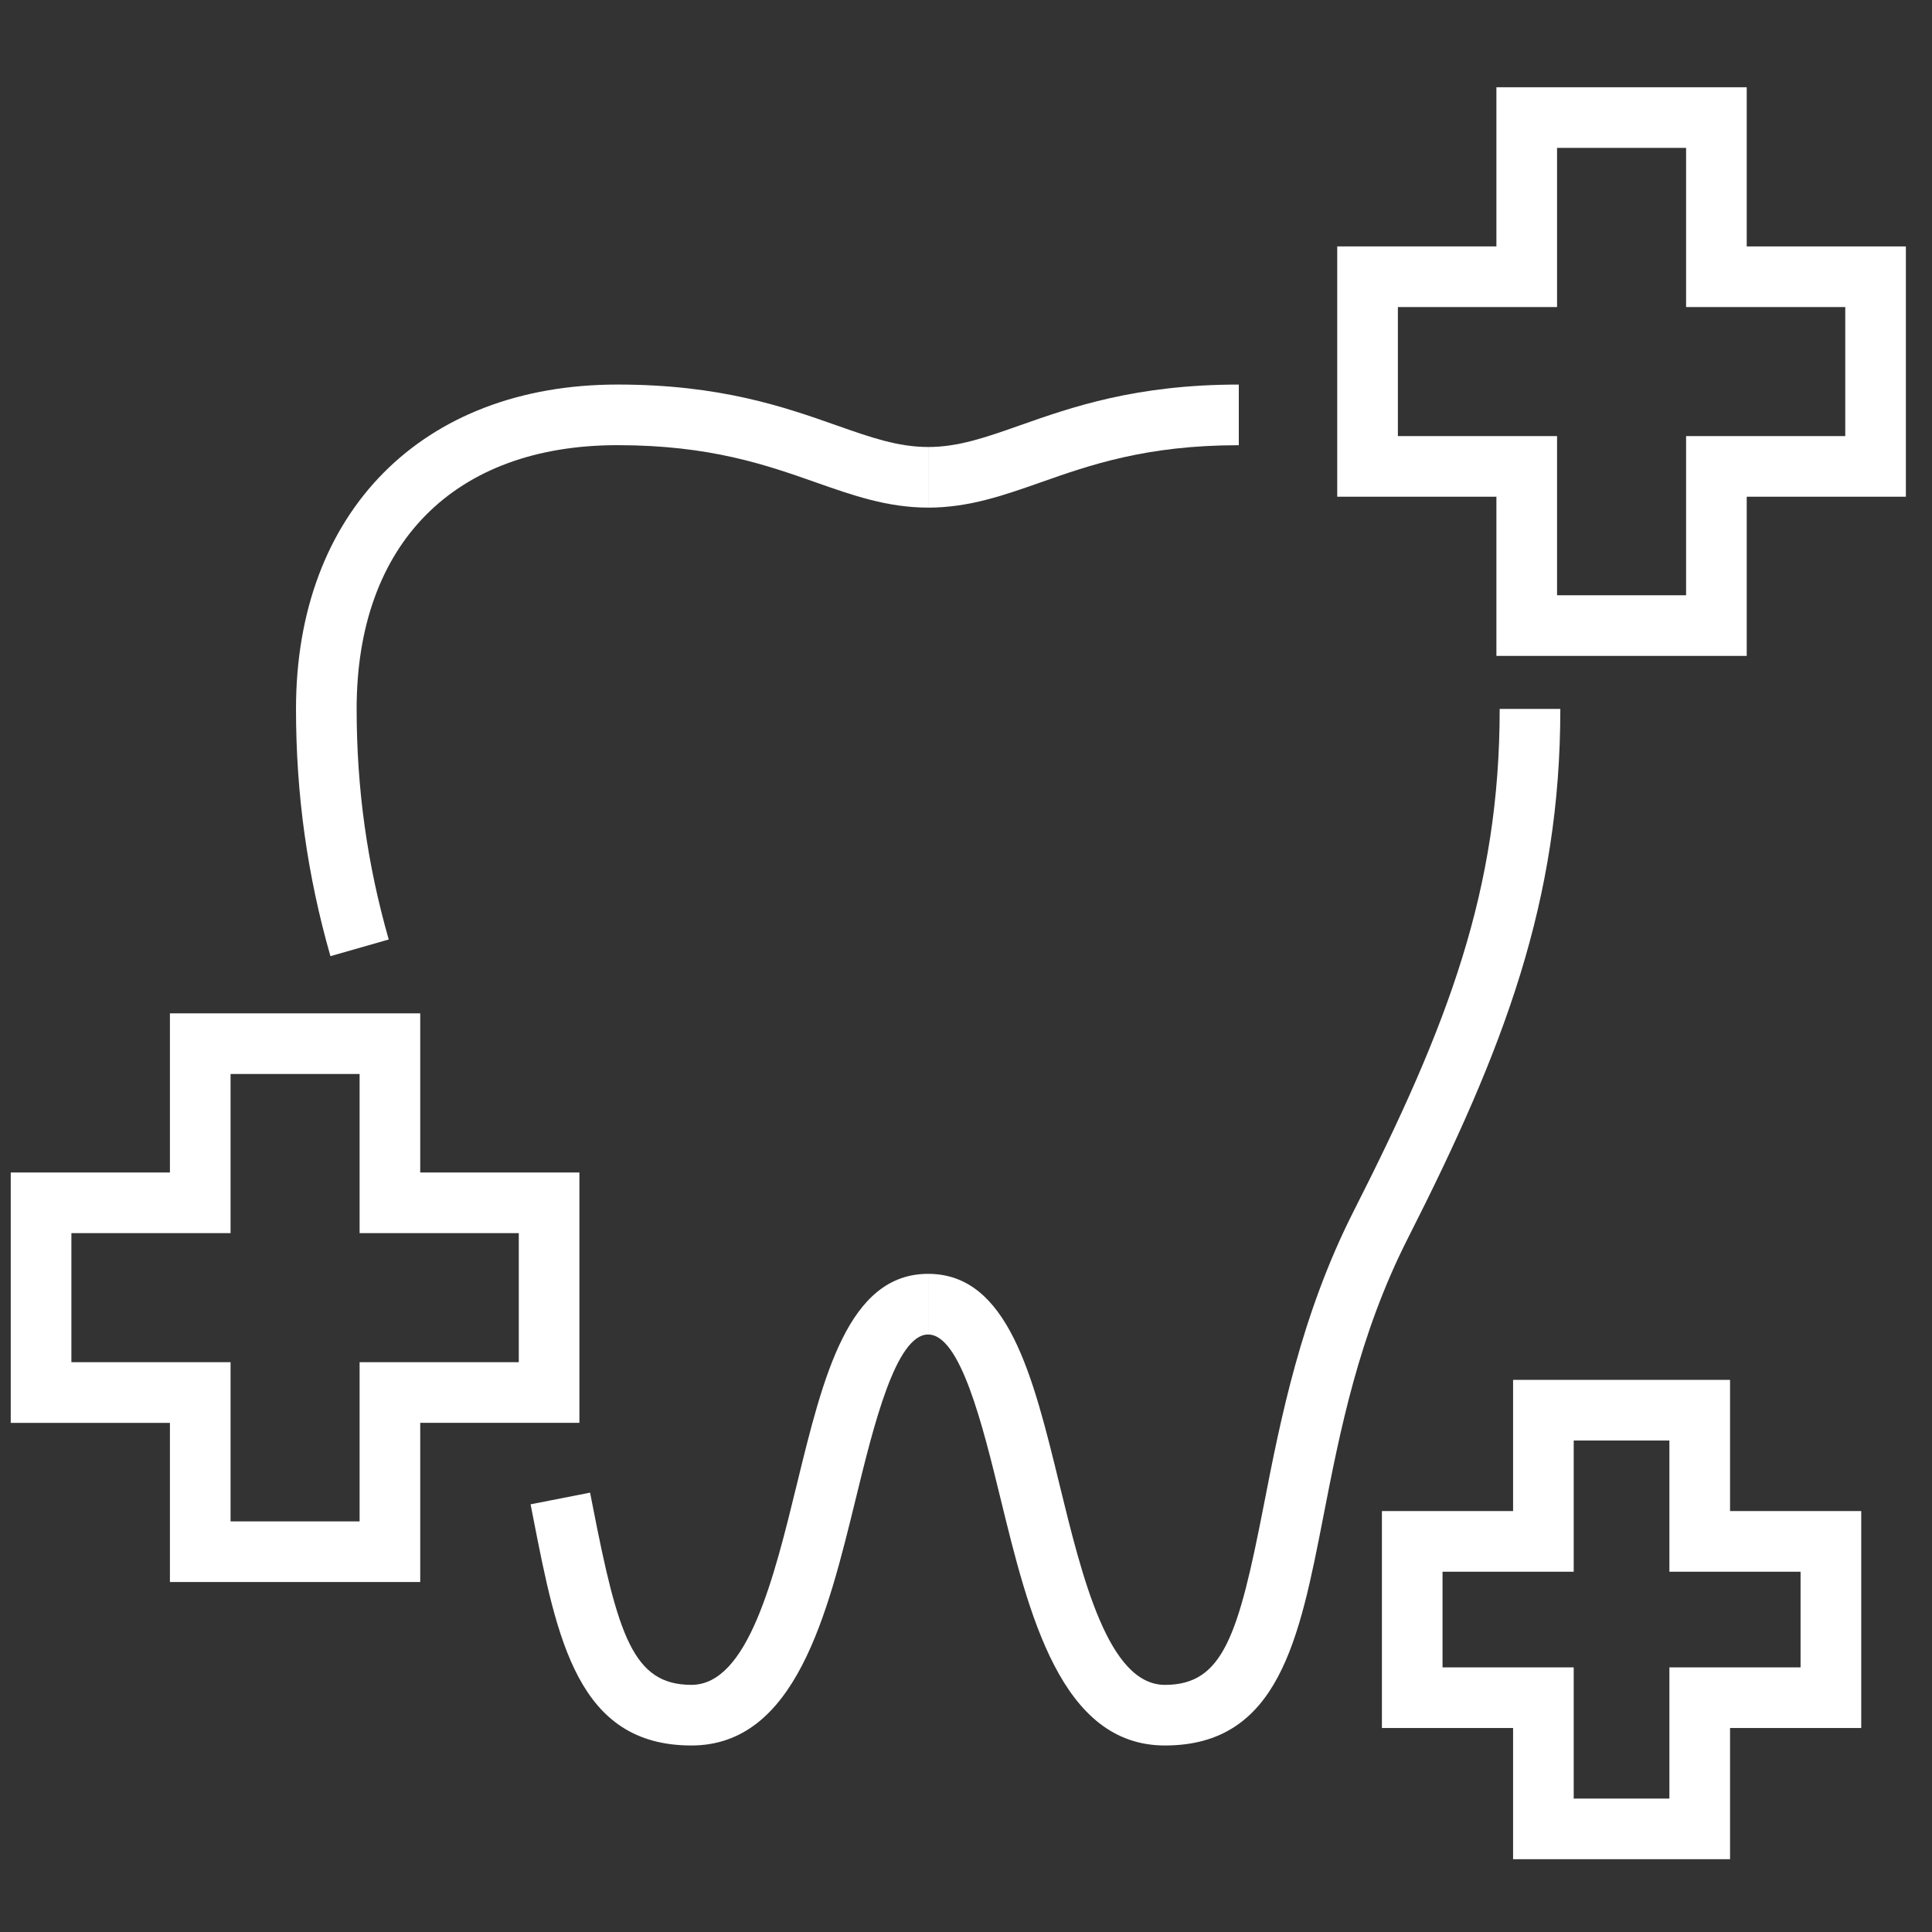
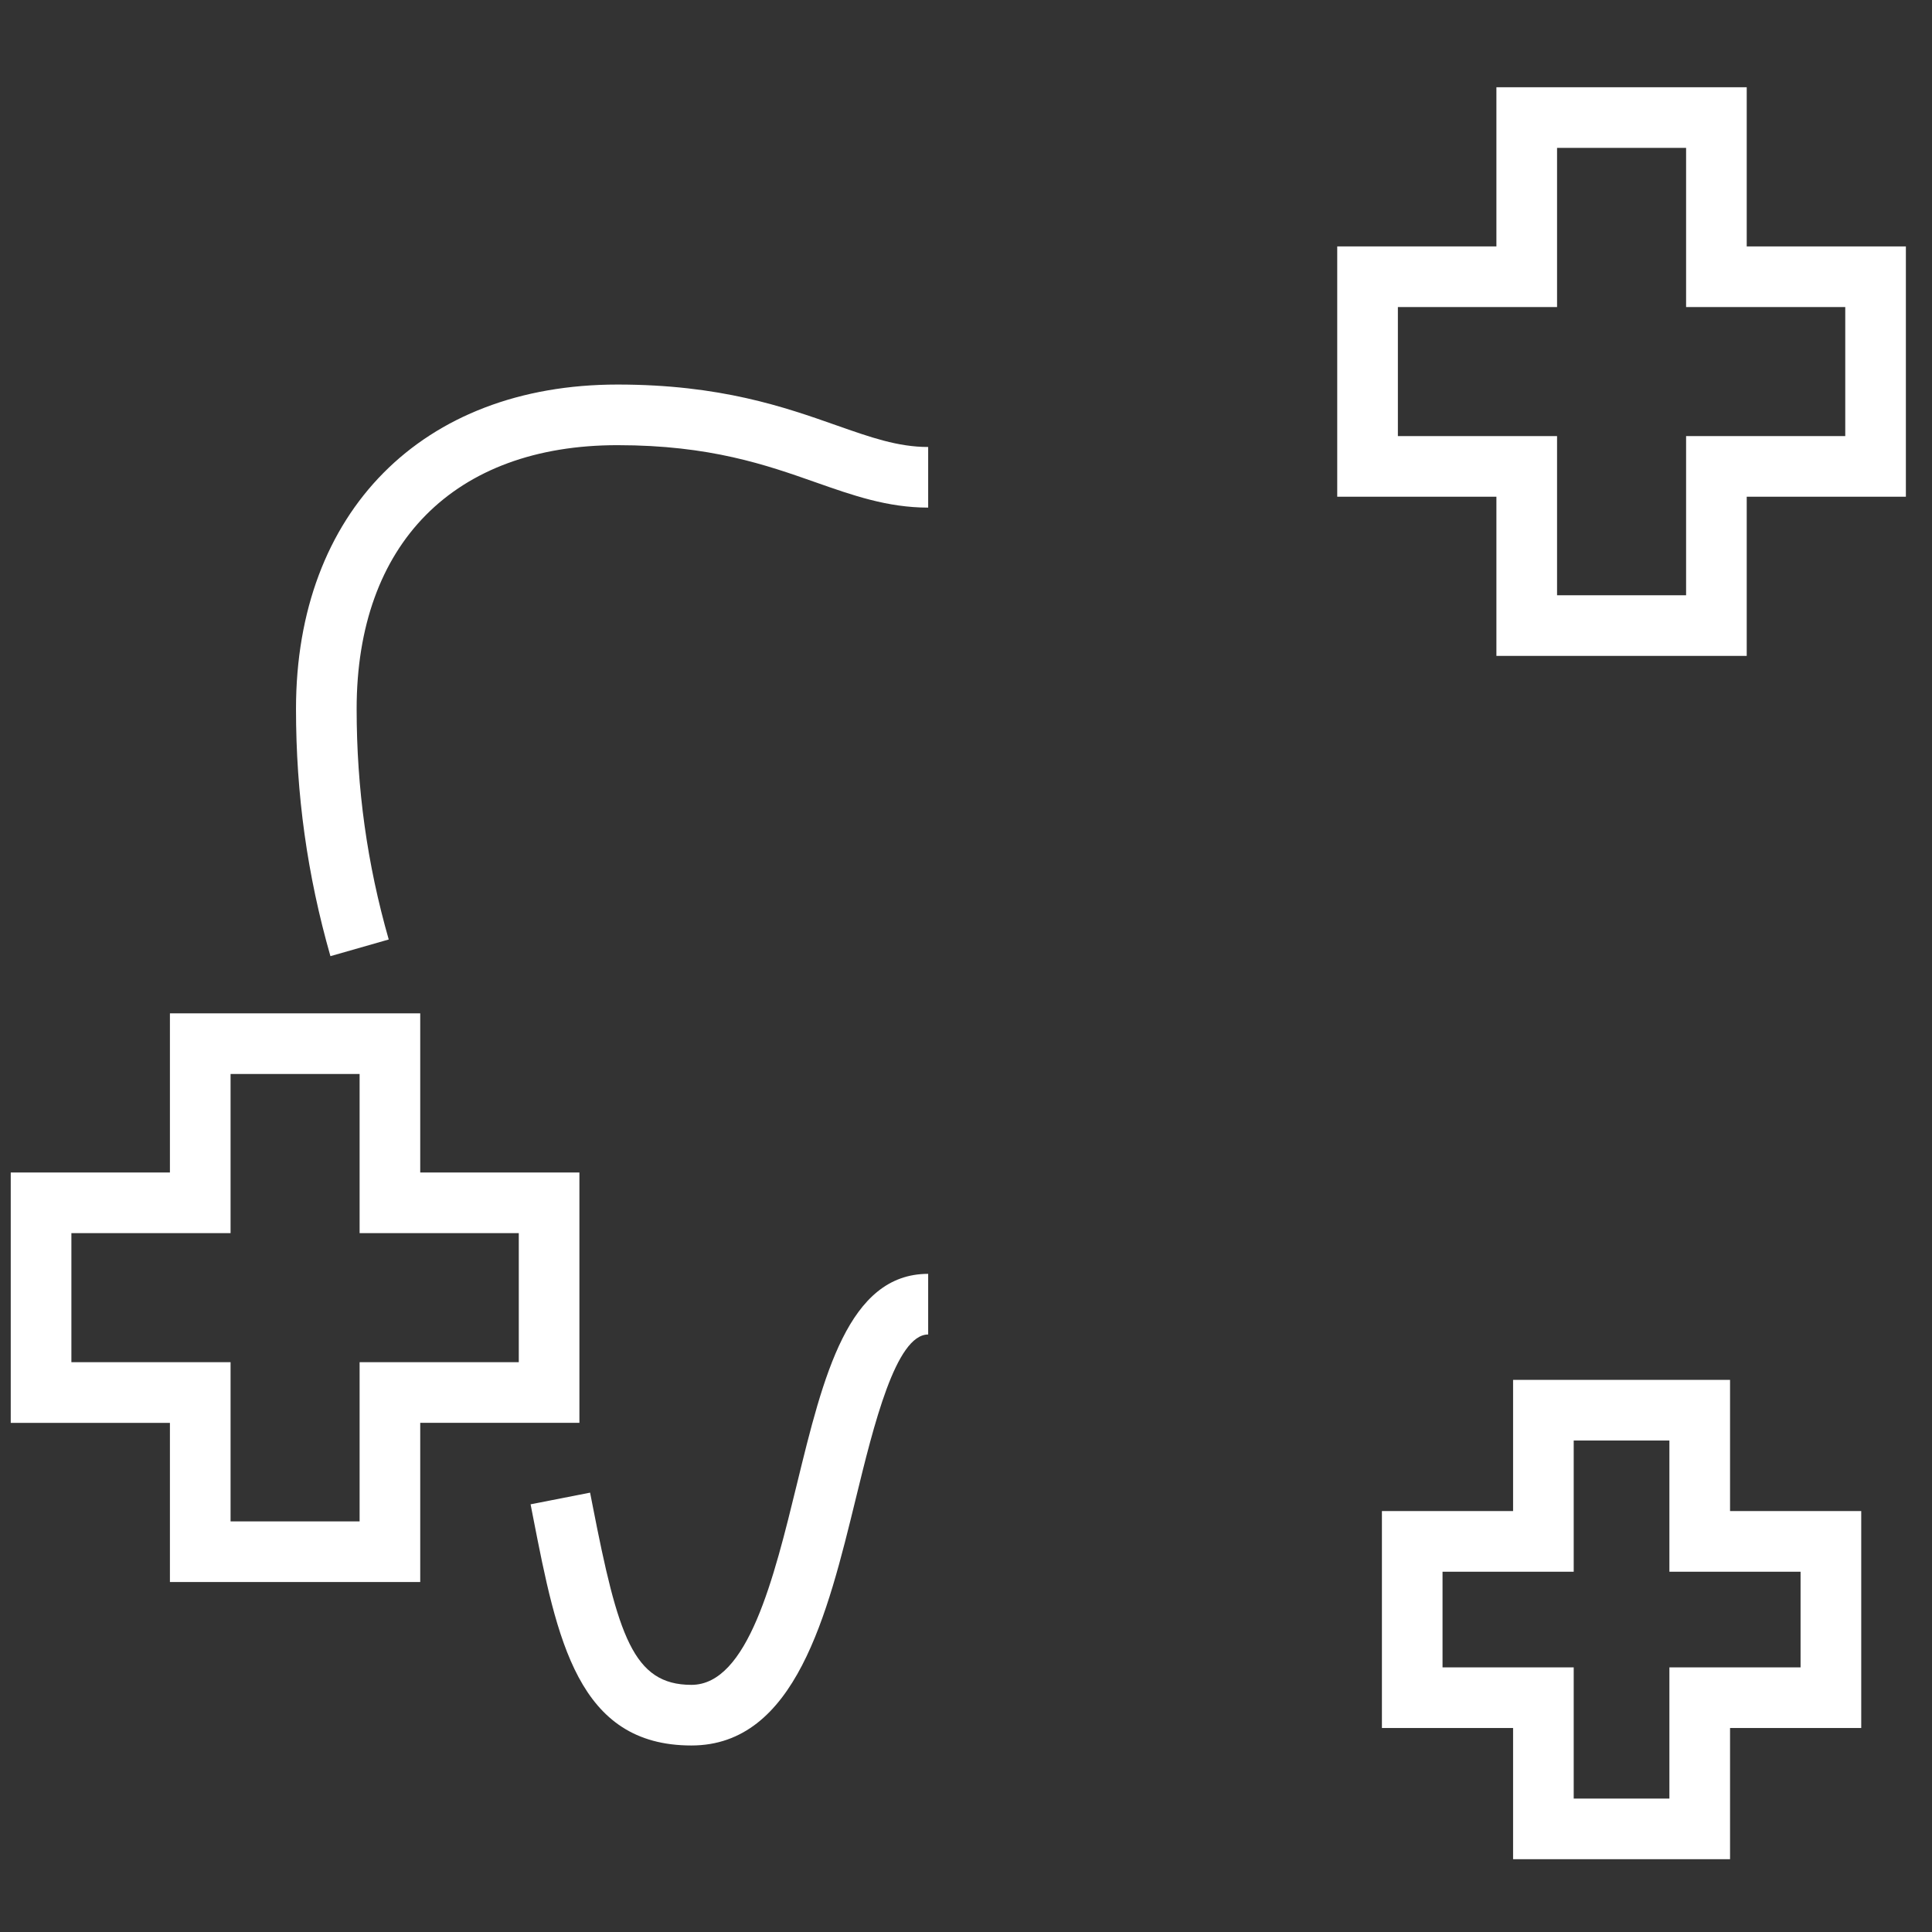
<svg xmlns="http://www.w3.org/2000/svg" version="1.1" id="Capa_1" x="0px" y="0px" width="100px" height="100px" viewBox="0 0 100 100" enable-background="new 0 0 100 100" xml:space="preserve">
  <rect x="0" y="0" width="100" height="100" fill="#333333" stroke="none" />
  <g id="Capa_1_1_" display="none">
    <g display="inline">
-       <path fill="#007878" d="M503.588,145.717c-0.158,0-0.318-0.021-0.48-0.064c-4.328-1.176-6.895-3.557-7.006-3.654    c-0.736-0.691-0.771-1.852-0.08-2.585c0.689-0.736,1.842-0.771,2.578-0.086c0.041,0.037,2.08,1.878,5.467,2.798    c0.971,0.268,1.549,1.271,1.285,2.244C505.131,145.182,504.391,145.717,503.588,145.717z" />
      <path fill="#007878" d="M482.402,194.307c-0.58,0-1.139-0.272-1.49-0.765c-8.982-12.606-6.666-22.187-5.252-25.718    c0.289-0.725,0.383-1.499,0.27-2.242c-1.115-7.307-1.121-12.861-1.121-13.094c0-9.108,6.66-16.521,14.844-16.521    c2.742,0,5.377,0.828,7.699,2.408c2.322-1.58,4.957-2.408,7.699-2.408c8.186,0,14.844,7.412,14.844,16.522    c0,0.229-0.004,5.784-1.119,13.091c-0.111,0.743-0.02,1.52,0.271,2.242c1.408,3.533,3.729,13.109-5.258,25.718    c-0.459,0.646-1.281,0.916-2.035,0.683c-0.758-0.24-1.273-0.938-1.279-1.729c0-0.083-0.258-9.203-9.832-19.65    c-1.703-1.855-4.875-1.855-6.578,0c-9.656,10.535-9.834,19.563-9.834,19.65c-0.006,0.794-0.523,1.488-1.279,1.729    C482.771,194.279,482.586,194.307,482.402,194.307z M489.652,139.624c-6.168,0-11.186,5.772-11.186,12.867    c0,0.056,0.008,5.526,1.078,12.54c0.211,1.386,0.043,2.82-0.488,4.15c-1.045,2.613-2.648,9.2,2.354,18.313    c1.129-4.122,3.771-10.376,9.955-17.122c1.529-1.669,3.711-2.625,5.984-2.625s4.455,0.957,5.984,2.625    c6.184,6.746,8.826,13,9.953,17.122c5.008-9.112,3.402-15.699,2.359-18.313c-0.533-1.33-0.699-2.767-0.488-4.15    c1.072-7.032,1.076-12.484,1.076-12.538c0-7.099-5.018-12.87-11.188-12.87c-2.352,0-4.605,0.845-6.531,2.443    c-0.676,0.563-1.658,0.563-2.336,0C494.26,140.469,492.002,139.624,489.652,139.624z" />
-       <path fill="#007878" d="M497.352,194.307c-0.283,0-0.566-0.063-0.824-0.195c-0.287-0.146-7.063-3.701-10.084-16.397    c-0.234-0.979,0.373-1.964,1.355-2.196c0.984-0.24,1.967,0.371,2.201,1.354c1.982,8.334,5.693,12.083,7.354,13.397    c1.65-1.308,5.367-5.06,7.35-13.397c0.236-0.983,1.221-1.599,2.203-1.354c0.98,0.232,1.588,1.219,1.355,2.196    c-3.02,12.696-9.795,16.255-10.082,16.397C497.92,194.243,497.635,194.307,497.352,194.307z" />
      <path fill="#007878" d="M461.711,221.787c-0.314,0-0.631-0.081-0.916-0.247c-0.689-0.396-1.041-1.2-0.867-1.979l3.088-13.83h-3.65    c-6.719,0-12.186-5.467-12.186-12.186v-56.813c0-6.719,5.467-12.188,12.186-12.188h75.98c6.721,0,12.184,5.469,12.184,12.188    v56.813c0,6.719-5.463,12.186-12.184,12.186H479.98l-17.031,15.58C462.6,221.623,462.156,221.787,461.711,221.787z     M459.365,128.203c-4.703,0-8.529,3.826-8.529,8.529v56.813c0,4.702,3.826,8.53,8.529,8.53h5.932c0.555,0,1.08,0.25,1.426,0.684    c0.348,0.433,0.479,1.001,0.357,1.54l-2.32,10.395l13.271-12.141c0.338-0.309,0.779-0.478,1.234-0.478h56.076    c4.697,0,8.521-3.828,8.521-8.53v-56.813c0-4.702-3.822-8.529-8.521-8.529H459.365z" />
      <path fill="#007878" d="M479.266,205.729h-5.732c-1.01,0-1.83-0.815-1.83-1.826c0-1.01,0.818-1.825,1.83-1.825h5.732    c1.01,0,1.828,0.815,1.828,1.825C481.094,204.911,480.275,205.729,479.266,205.729z" />
    </g>
  </g>
  <g>
    <g>
      <g>
        <path fill="#FFFFFF" d="M35.787,90.346c-5.887,0-6.958-5.49-8.2-11.847l-0.124-0.636l3.08-0.604l0.125,0.638     c1.319,6.758,2.102,9.311,5.119,9.311c2.923,0,4.271-5.52,5.461-10.391c1.367-5.598,2.658-10.883,6.794-10.883v3.139     c-1.672,0-2.821,4.707-3.745,8.488C42.833,83.555,41.174,90.346,35.787,90.346z" />
      </g>
      <g>
        <path fill="#FFFFFF" d="M17.103,49.491c-1.199-4.197-1.782-8.383-1.782-12.797c0-10.199,6.533-16.79,16.643-16.79     c5.333,0,8.65,1.168,11.317,2.107c1.784,0.628,3.193,1.125,4.761,1.125v3.138c-2.104,0-3.902-0.633-5.804-1.302     c-2.567-0.904-5.478-1.93-10.274-1.93c-8.456,0-13.504,5.104-13.504,13.651c0,4.119,0.543,8.022,1.661,11.935L17.103,49.491z" />
      </g>
      <g>
-         <path fill="#FFFFFF" d="M48.042,26.275v-3.138c1.568,0,2.978-0.497,4.761-1.125c2.666-0.939,5.984-2.107,11.317-2.107v3.139     c-4.798,0-7.706,1.025-10.274,1.93C51.943,25.642,50.146,26.275,48.042,26.275z" />
-       </g>
+         </g>
      <g>
-         <path fill="#FFFFFF" d="M60.297,90.346c-5.388,0-7.046-6.791-8.51-12.783c-0.924-3.783-2.074-8.489-3.746-8.489v-3.14     c4.137,0,5.427,5.287,6.793,10.885c1.189,4.869,2.538,10.39,5.462,10.39c3.017,0,3.8-2.554,5.119-9.31     c0.854-4.379,1.919-9.83,4.657-15.224c4.896-9.643,7.551-16.639,7.551-25.981h3.139c0,9.923-2.894,17.561-7.892,27.402     c-2.54,5.004-3.517,9.997-4.375,14.402C67.255,84.855,66.184,90.346,60.297,90.346z" />
-       </g>
+         </g>
    </g>
    <g>
      <path fill="#FFFFFF" d="M21.751,81.885H8.795v-8.238H0.556V60.689h8.239V52.45h12.956v8.239h8.239v12.955h-8.239V81.885z     M11.934,78.746h6.679v-8.239h8.239v-6.679h-8.239v-8.239h-6.679v8.239H3.695v6.679h8.239V78.746z" />
    </g>
    <g>
      <path fill="#FFFFFF" d="M90.41,33.949H77.454V25.71h-8.239V12.754h8.239V4.516H90.41v8.239h8.238V25.71H90.41V33.949z     M80.593,30.811h6.679v-8.239h8.238v-6.679h-8.238V7.654h-6.679v8.239h-8.239v6.679h8.239V30.811z" />
    </g>
    <g>
      <path fill="#FFFFFF" d="M89.547,96.232h-11.23v-6.791h-6.789V78.212h6.789v-6.79h11.23v6.79h6.79v11.229h-6.79V96.232z     M81.455,93.094h4.953v-6.791h6.789v-4.951h-6.789v-6.791h-4.953v6.791h-6.79v4.951h6.79V93.094z" />
    </g>
  </g>
</svg>